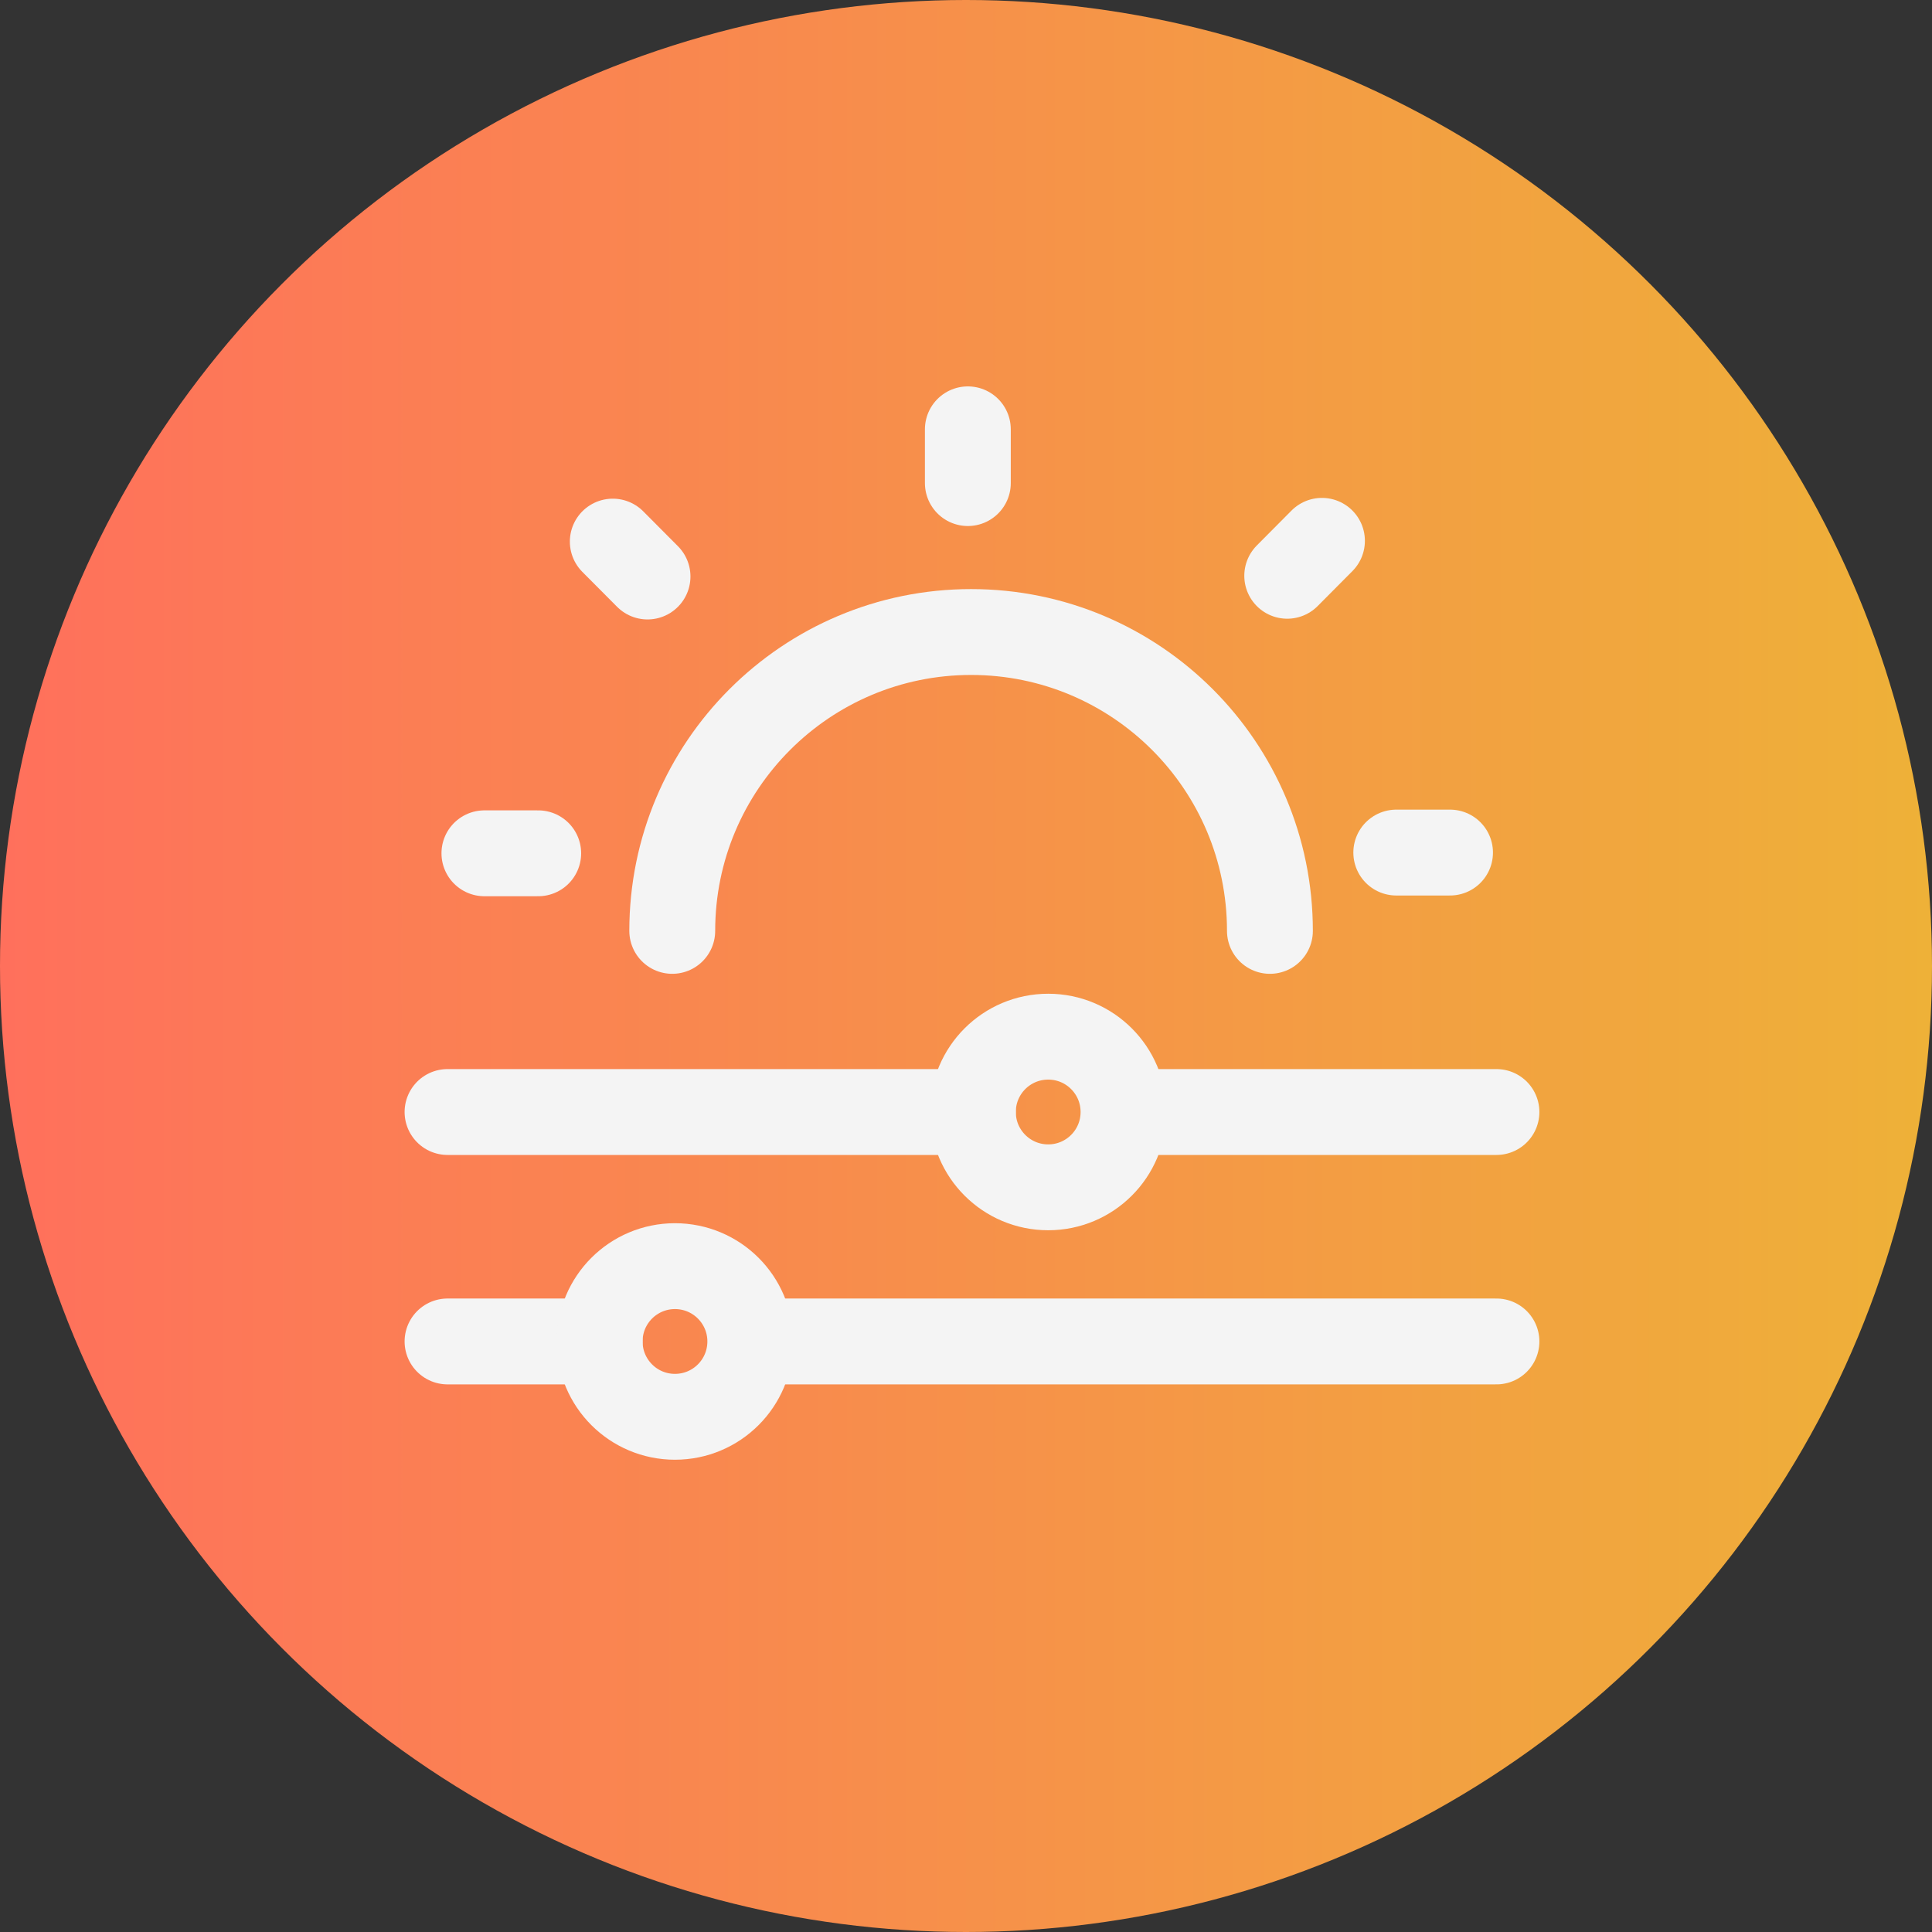
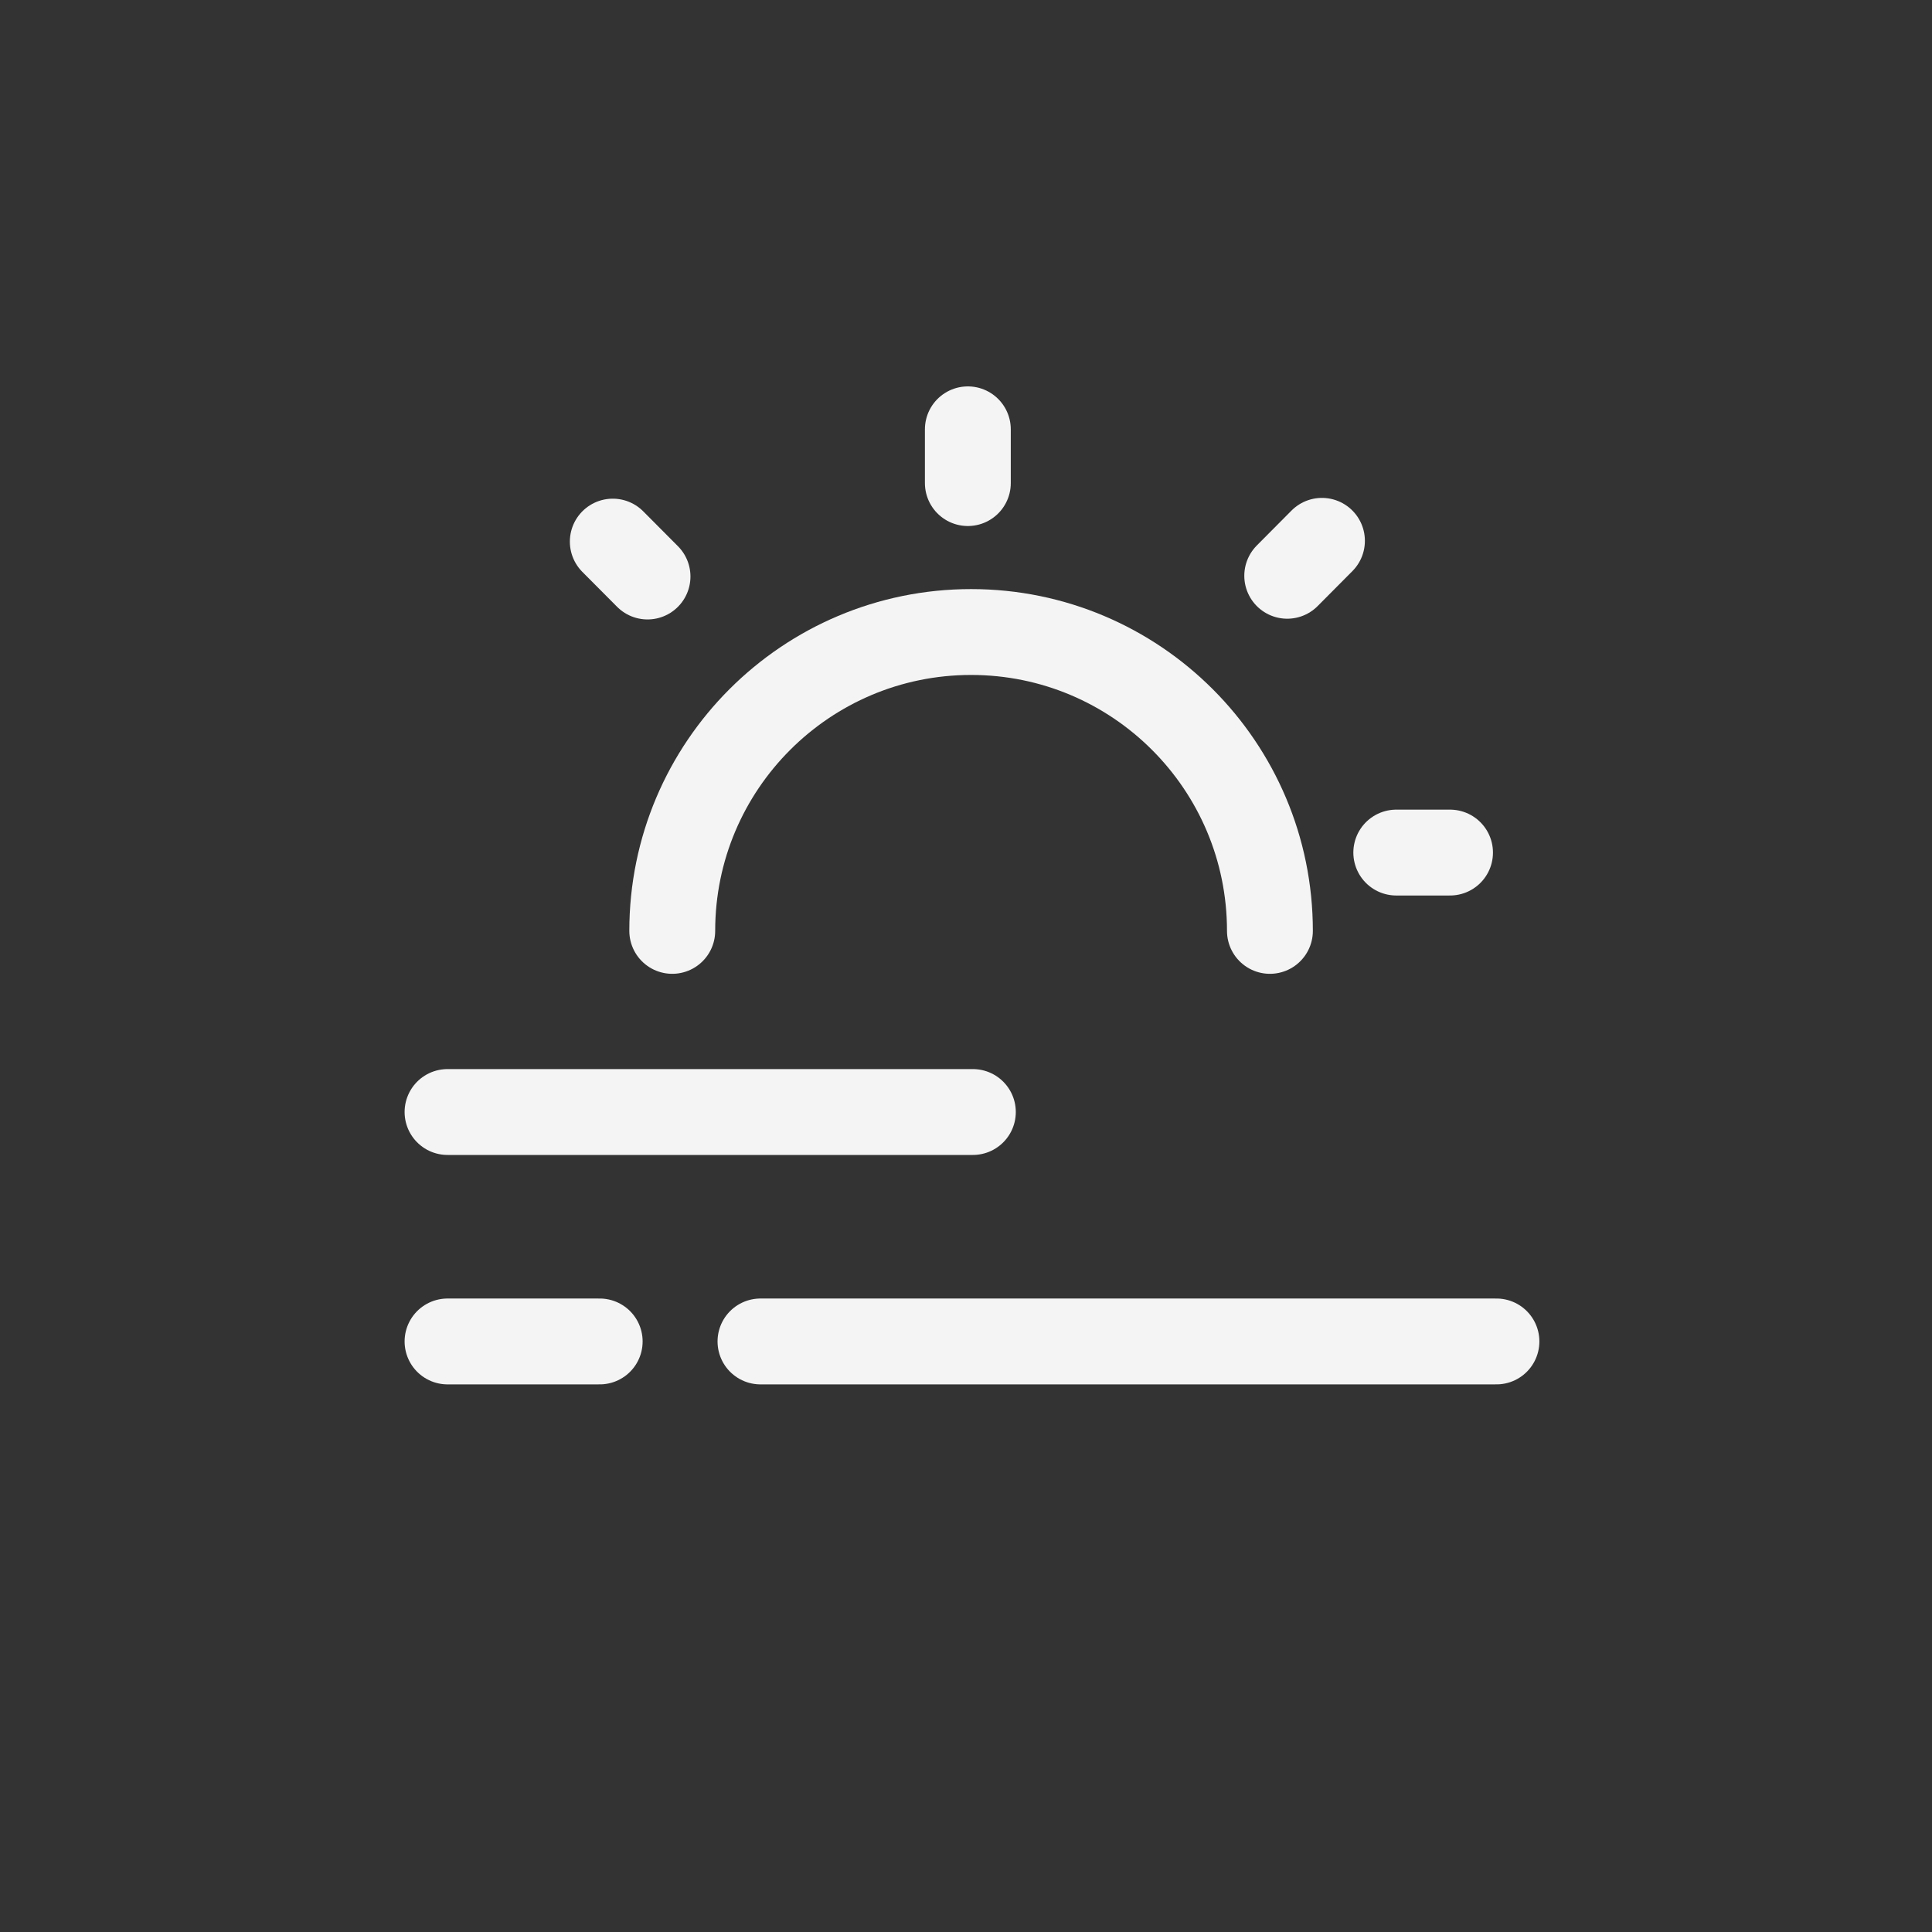
<svg xmlns="http://www.w3.org/2000/svg" width="45" height="45" viewBox="0 0 45 45" fill="none">
  <rect x="0" y="0" width="45" height="45" fill="#333333" stroke="none" />
-   <circle cx="22.5" cy="22.5" r="22.5" fill="url(#paint0_linear_680_4296)" />
  <path d="M10.424 25.901H22.66" stroke="#F4F4F4" stroke-width="2" stroke-linecap="round" stroke-linejoin="round" />
-   <path d="M26.365 25.901H34.855" stroke="#F4F4F4" stroke-width="2" stroke-linecap="round" stroke-linejoin="round" />
-   <path d="M26.169 25.901C26.169 26.87 25.384 27.655 24.415 27.655C23.445 27.655 22.66 26.87 22.66 25.901C22.66 24.931 23.445 24.146 24.415 24.146C25.384 24.146 26.169 24.931 26.169 25.901Z" stroke="#F4F4F4" stroke-width="2" stroke-linecap="round" stroke-linejoin="round" />
  <path d="M10.424 31.245H13.968" stroke="#F4F4F4" stroke-width="2" stroke-linecap="round" stroke-linejoin="round" />
  <path d="M17.713 31.245H34.855" stroke="#F4F4F4" stroke-width="2" stroke-linecap="round" stroke-linejoin="round" />
-   <path d="M17.476 31.245C17.476 32.215 16.691 33 15.721 33C14.752 33 13.967 32.215 13.967 31.245C13.967 30.276 14.752 29.491 15.721 29.491C16.691 29.491 17.476 30.276 17.476 31.245V31.245Z" stroke="#F4F4F4" stroke-width="2" stroke-linecap="round" stroke-linejoin="round" />
-   <path d="M12.536 19.875H11.283" stroke="#F4F4F4" stroke-width="2" stroke-linecap="round" stroke-linejoin="round" />
  <path d="M15.658 21.682C15.658 17.838 18.775 14.721 22.619 14.721C26.463 14.721 29.579 17.838 29.579 21.682" stroke="#F4F4F4" stroke-width="2" stroke-linecap="round" stroke-linejoin="round" />
  <path d="M22.543 11.252V10" stroke="#F4F4F4" stroke-width="2" stroke-linecap="round" stroke-linejoin="round" />
  <path d="M15.082 13.428L14.273 12.615" stroke="#F4F4F4" stroke-width="2" stroke-linecap="round" stroke-linejoin="round" />
  <path d="M32.522 19.858H33.774" stroke="#F4F4F4" stroke-width="2" stroke-linecap="round" stroke-linejoin="round" />
  <path d="M29.982 13.411L30.791 12.597" stroke="#F4F4F4" stroke-width="2" stroke-linecap="round" stroke-linejoin="round" />
  <defs>
    <linearGradient id="paint0_linear_680_4296" x1="0" y1="22.5" x2="45" y2="22.5" gradientUnits="userSpaceOnUse">
      <stop stop-color="#FF705C" />
      <stop offset="1" stop-color="#EEB138" />
    </linearGradient>
  </defs>
</svg>